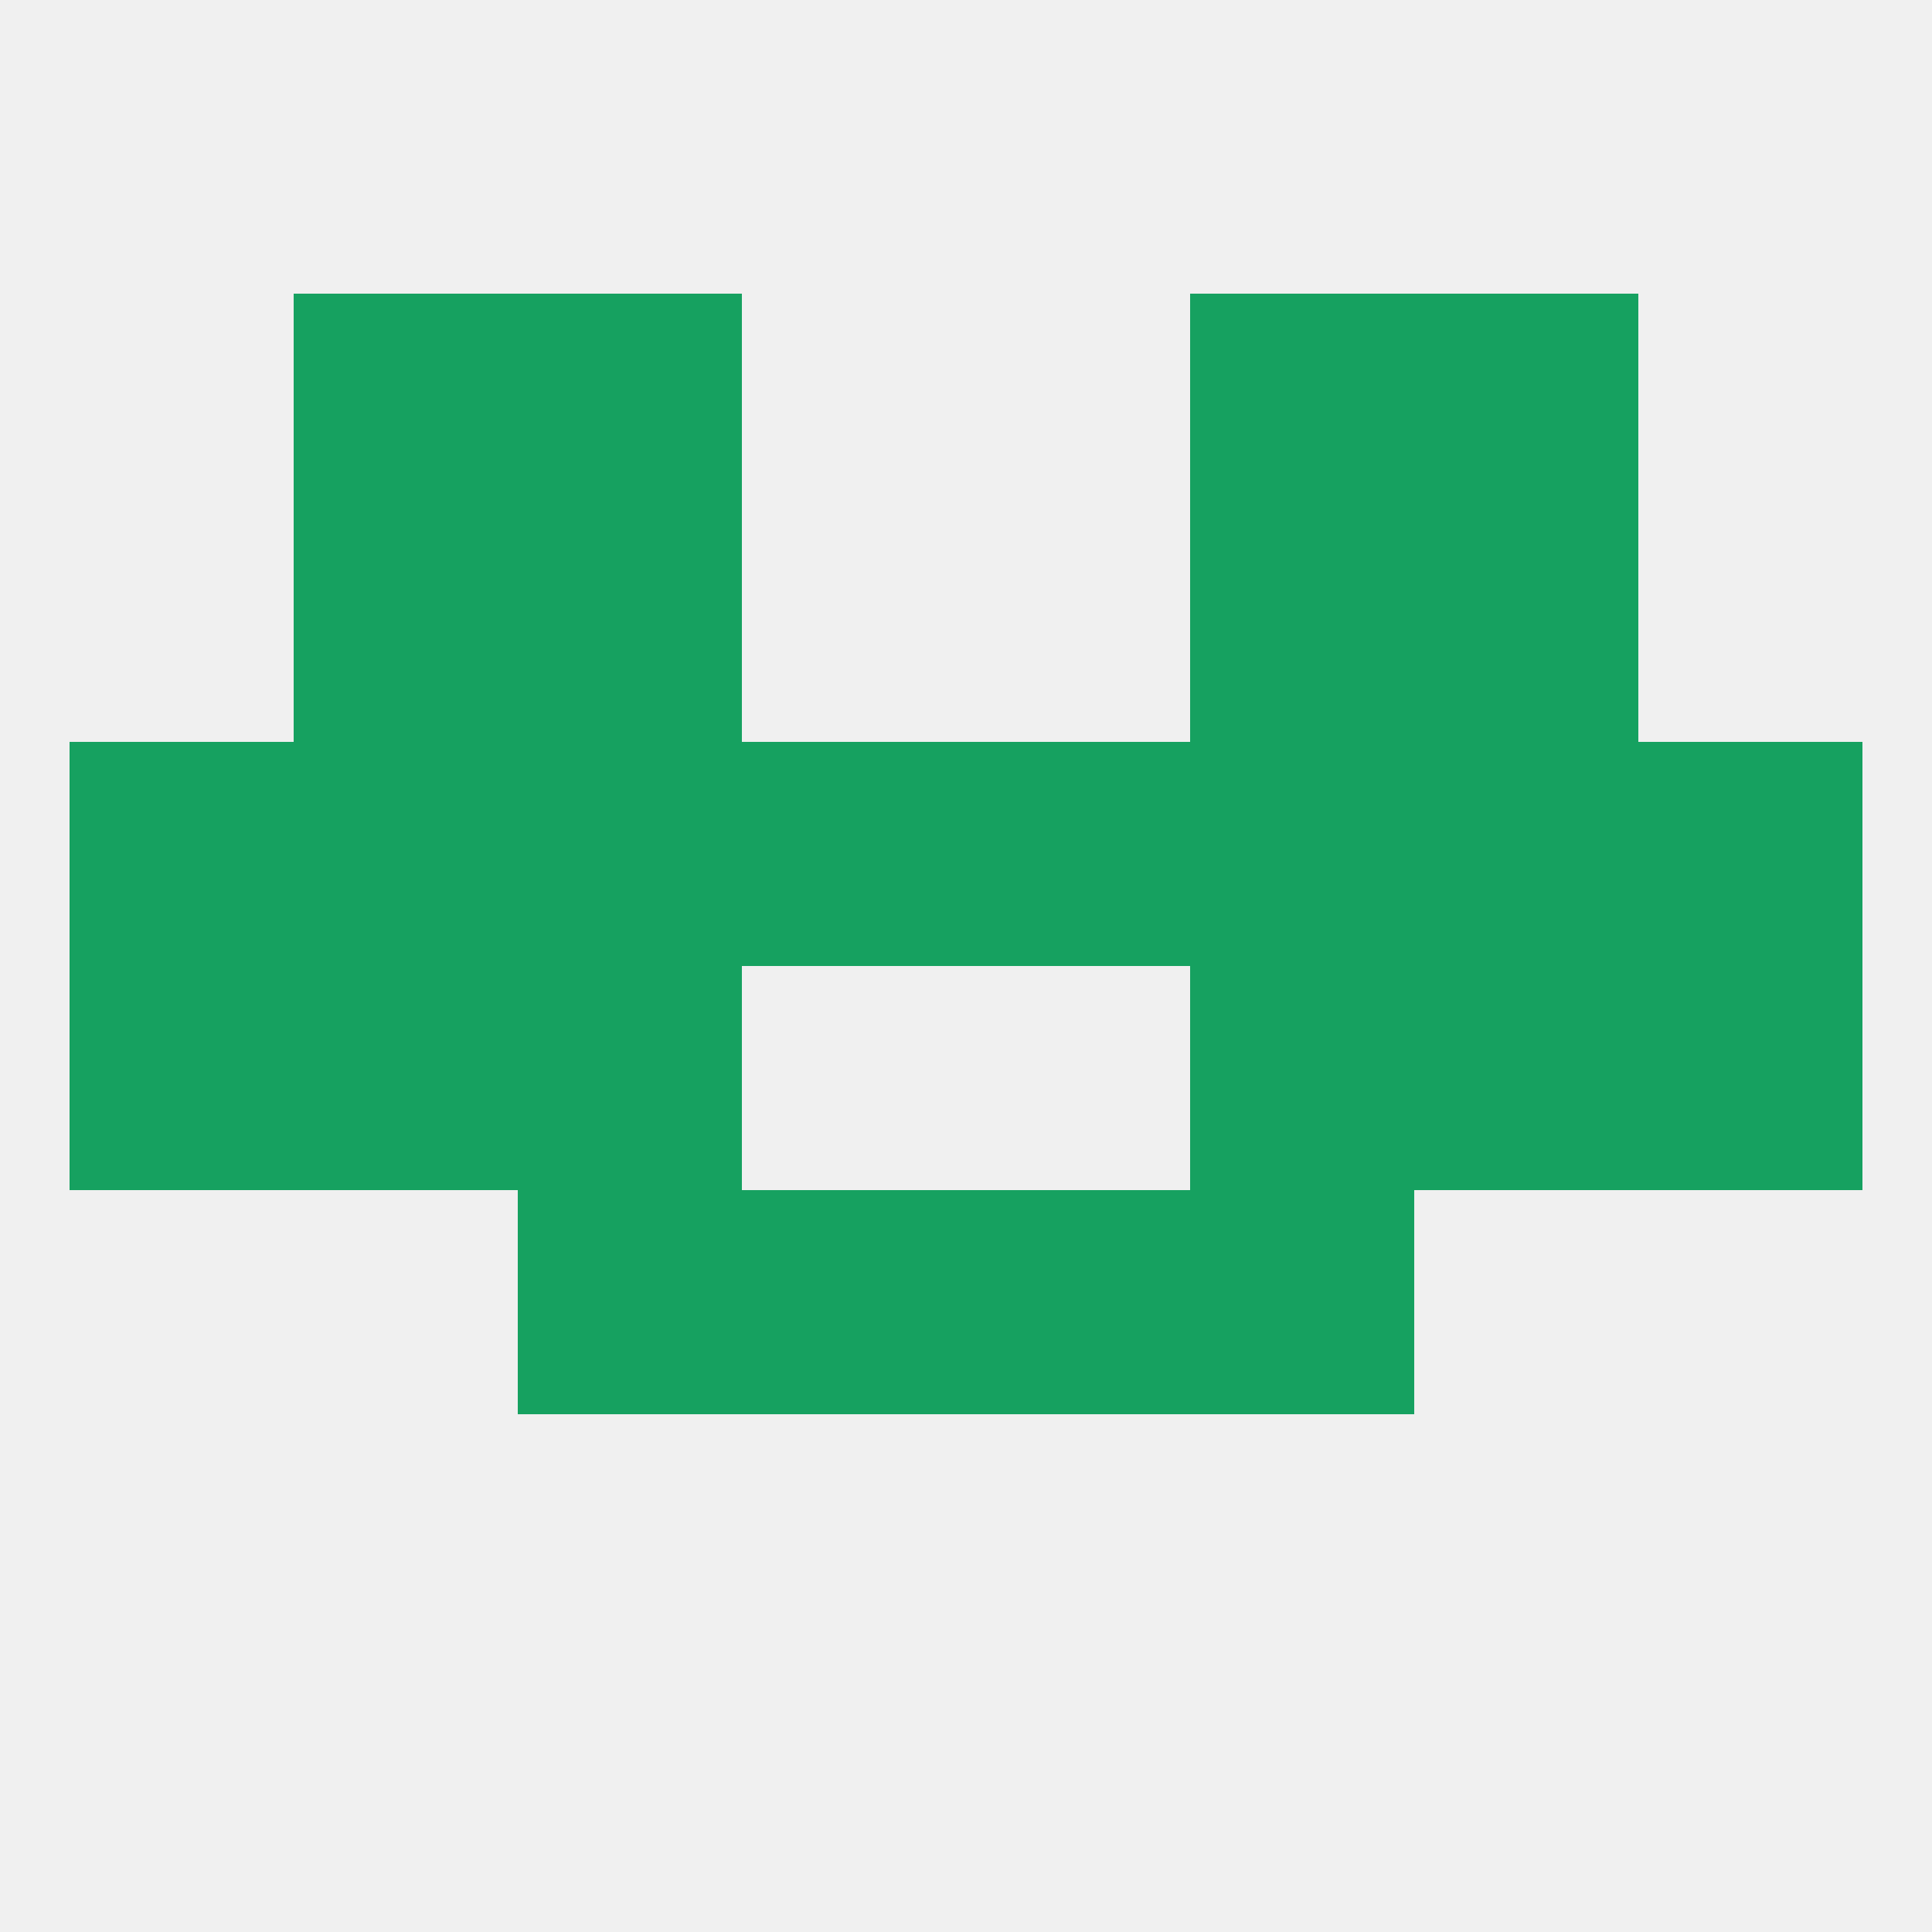
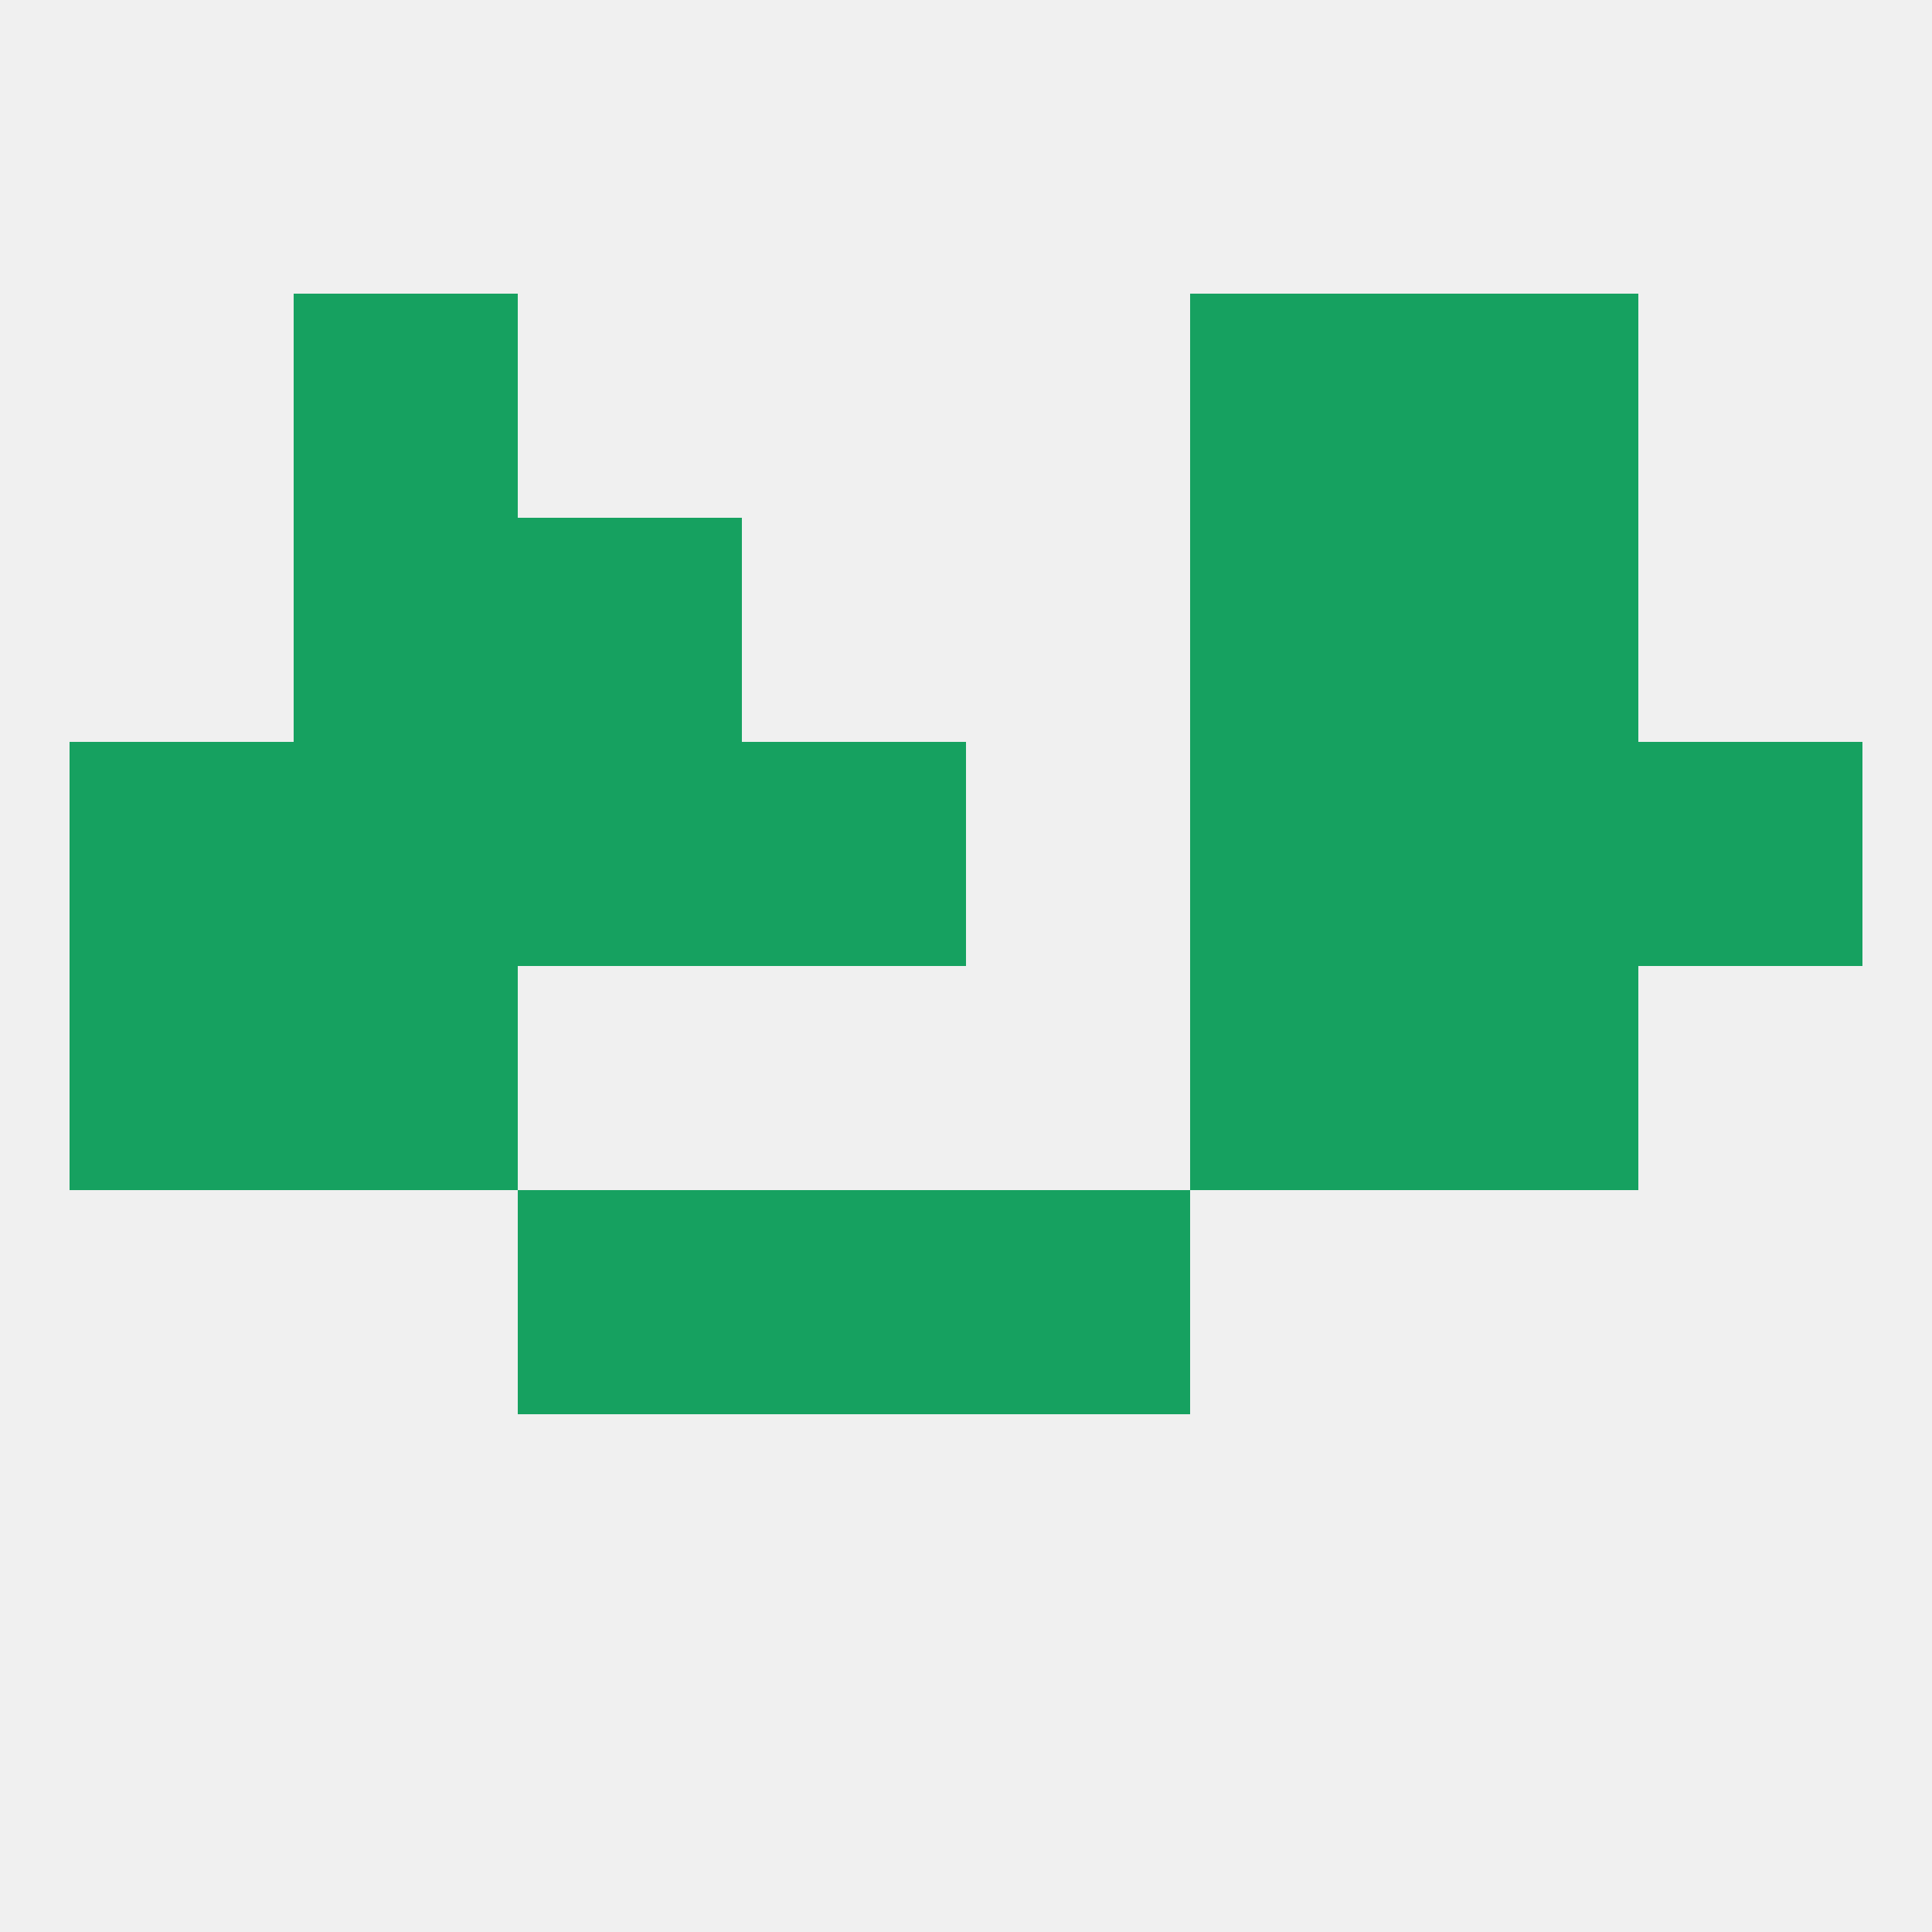
<svg xmlns="http://www.w3.org/2000/svg" version="1.1" baseprofile="full" width="250" height="250" viewBox="0 0 250 250">
  <rect width="100%" height="100%" fill="rgba(240,240,240,255)" />
  <rect x="9" y="125" width="29" height="29" fill="rgba(22,161,96,255)" />
-   <rect x="212" y="125" width="29" height="29" fill="rgba(22,161,96,255)" />
-   <rect x="67" y="125" width="29" height="29" fill="rgba(22,161,96,255)" />
  <rect x="154" y="125" width="29" height="29" fill="rgba(22,161,96,255)" />
  <rect x="38" y="125" width="29" height="29" fill="rgba(22,161,96,255)" />
  <rect x="183" y="125" width="29" height="29" fill="rgba(22,161,96,255)" />
  <rect x="96" y="154" width="29" height="29" fill="rgba(22,161,96,255)" />
  <rect x="125" y="154" width="29" height="29" fill="rgba(22,161,96,255)" />
  <rect x="67" y="154" width="29" height="29" fill="rgba(22,161,96,255)" />
-   <rect x="154" y="154" width="29" height="29" fill="rgba(22,161,96,255)" />
  <rect x="96" y="96" width="29" height="29" fill="rgba(22,161,96,255)" />
-   <rect x="125" y="96" width="29" height="29" fill="rgba(22,161,96,255)" />
  <rect x="67" y="96" width="29" height="29" fill="rgba(22,161,96,255)" />
  <rect x="183" y="96" width="29" height="29" fill="rgba(22,161,96,255)" />
  <rect x="9" y="96" width="29" height="29" fill="rgba(22,161,96,255)" />
  <rect x="212" y="96" width="29" height="29" fill="rgba(22,161,96,255)" />
  <rect x="154" y="96" width="29" height="29" fill="rgba(22,161,96,255)" />
  <rect x="38" y="96" width="29" height="29" fill="rgba(22,161,96,255)" />
  <rect x="183" y="67" width="29" height="29" fill="rgba(22,161,96,255)" />
  <rect x="67" y="67" width="29" height="29" fill="rgba(22,161,96,255)" />
  <rect x="154" y="67" width="29" height="29" fill="rgba(22,161,96,255)" />
  <rect x="38" y="67" width="29" height="29" fill="rgba(22,161,96,255)" />
-   <rect x="67" y="38" width="29" height="29" fill="rgba(22,161,96,255)" />
  <rect x="154" y="38" width="29" height="29" fill="rgba(22,161,96,255)" />
  <rect x="38" y="38" width="29" height="29" fill="rgba(22,161,96,255)" />
  <rect x="183" y="38" width="29" height="29" fill="rgba(22,161,96,255)" />
</svg>